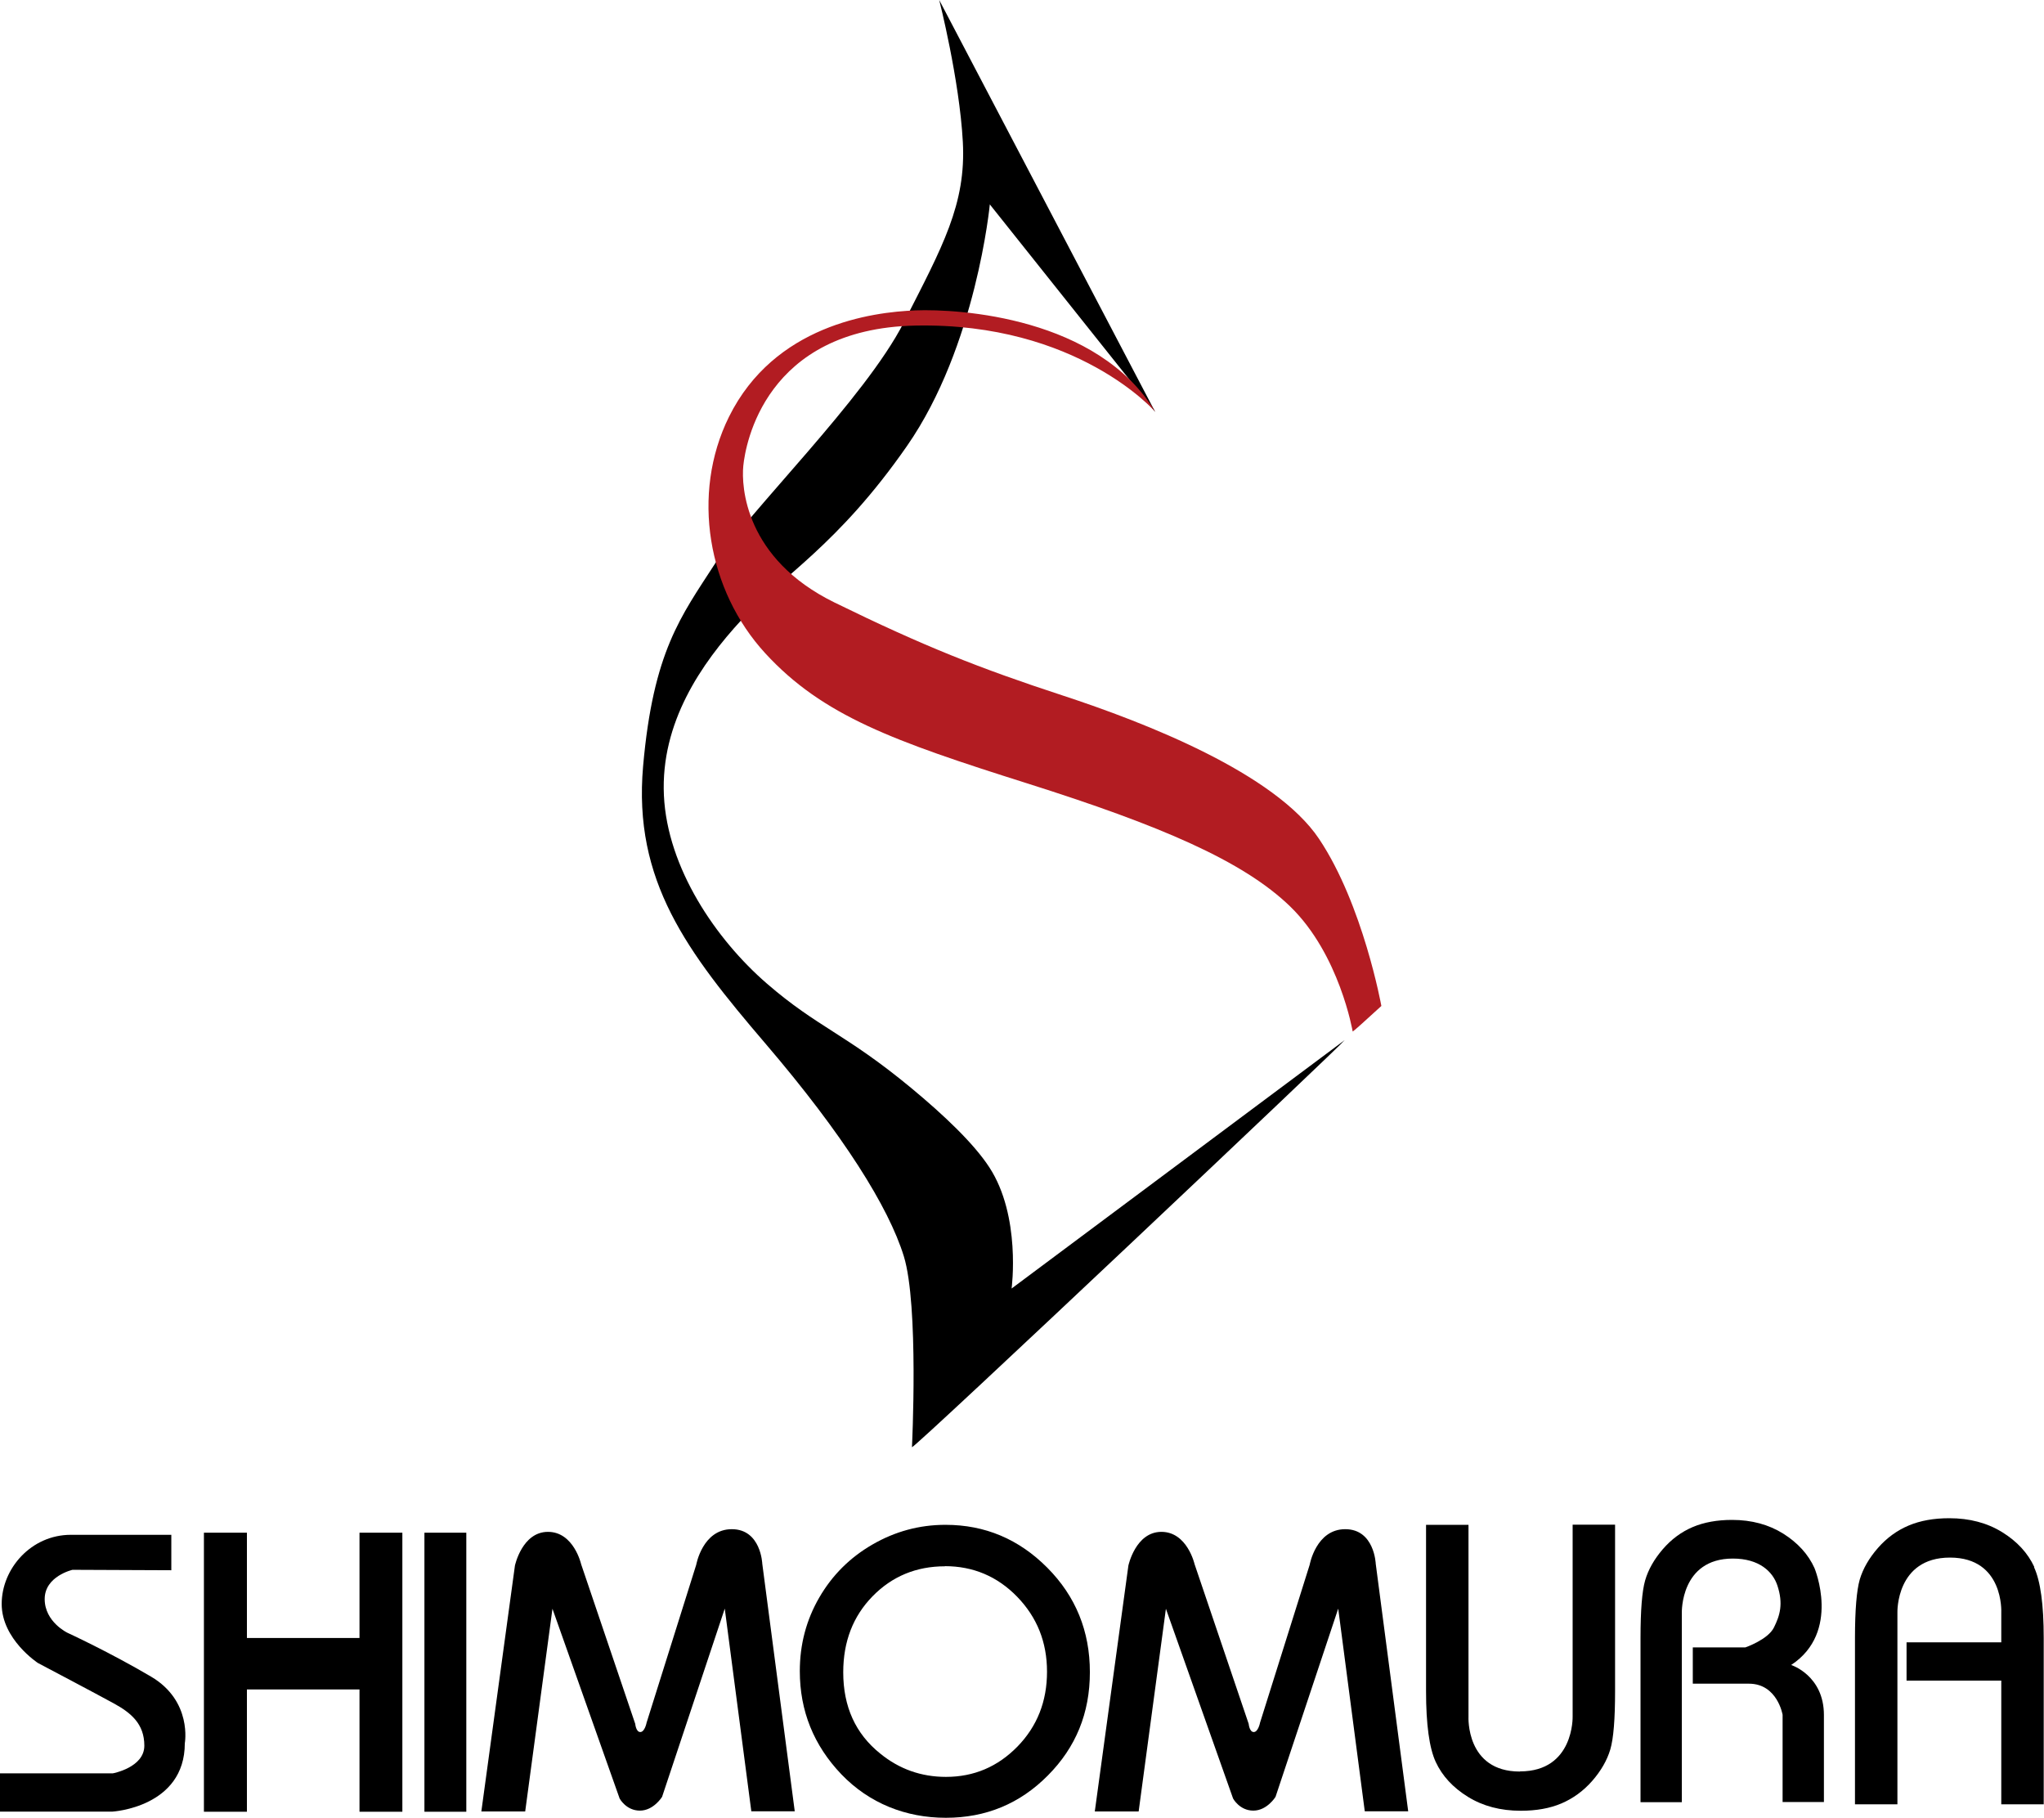
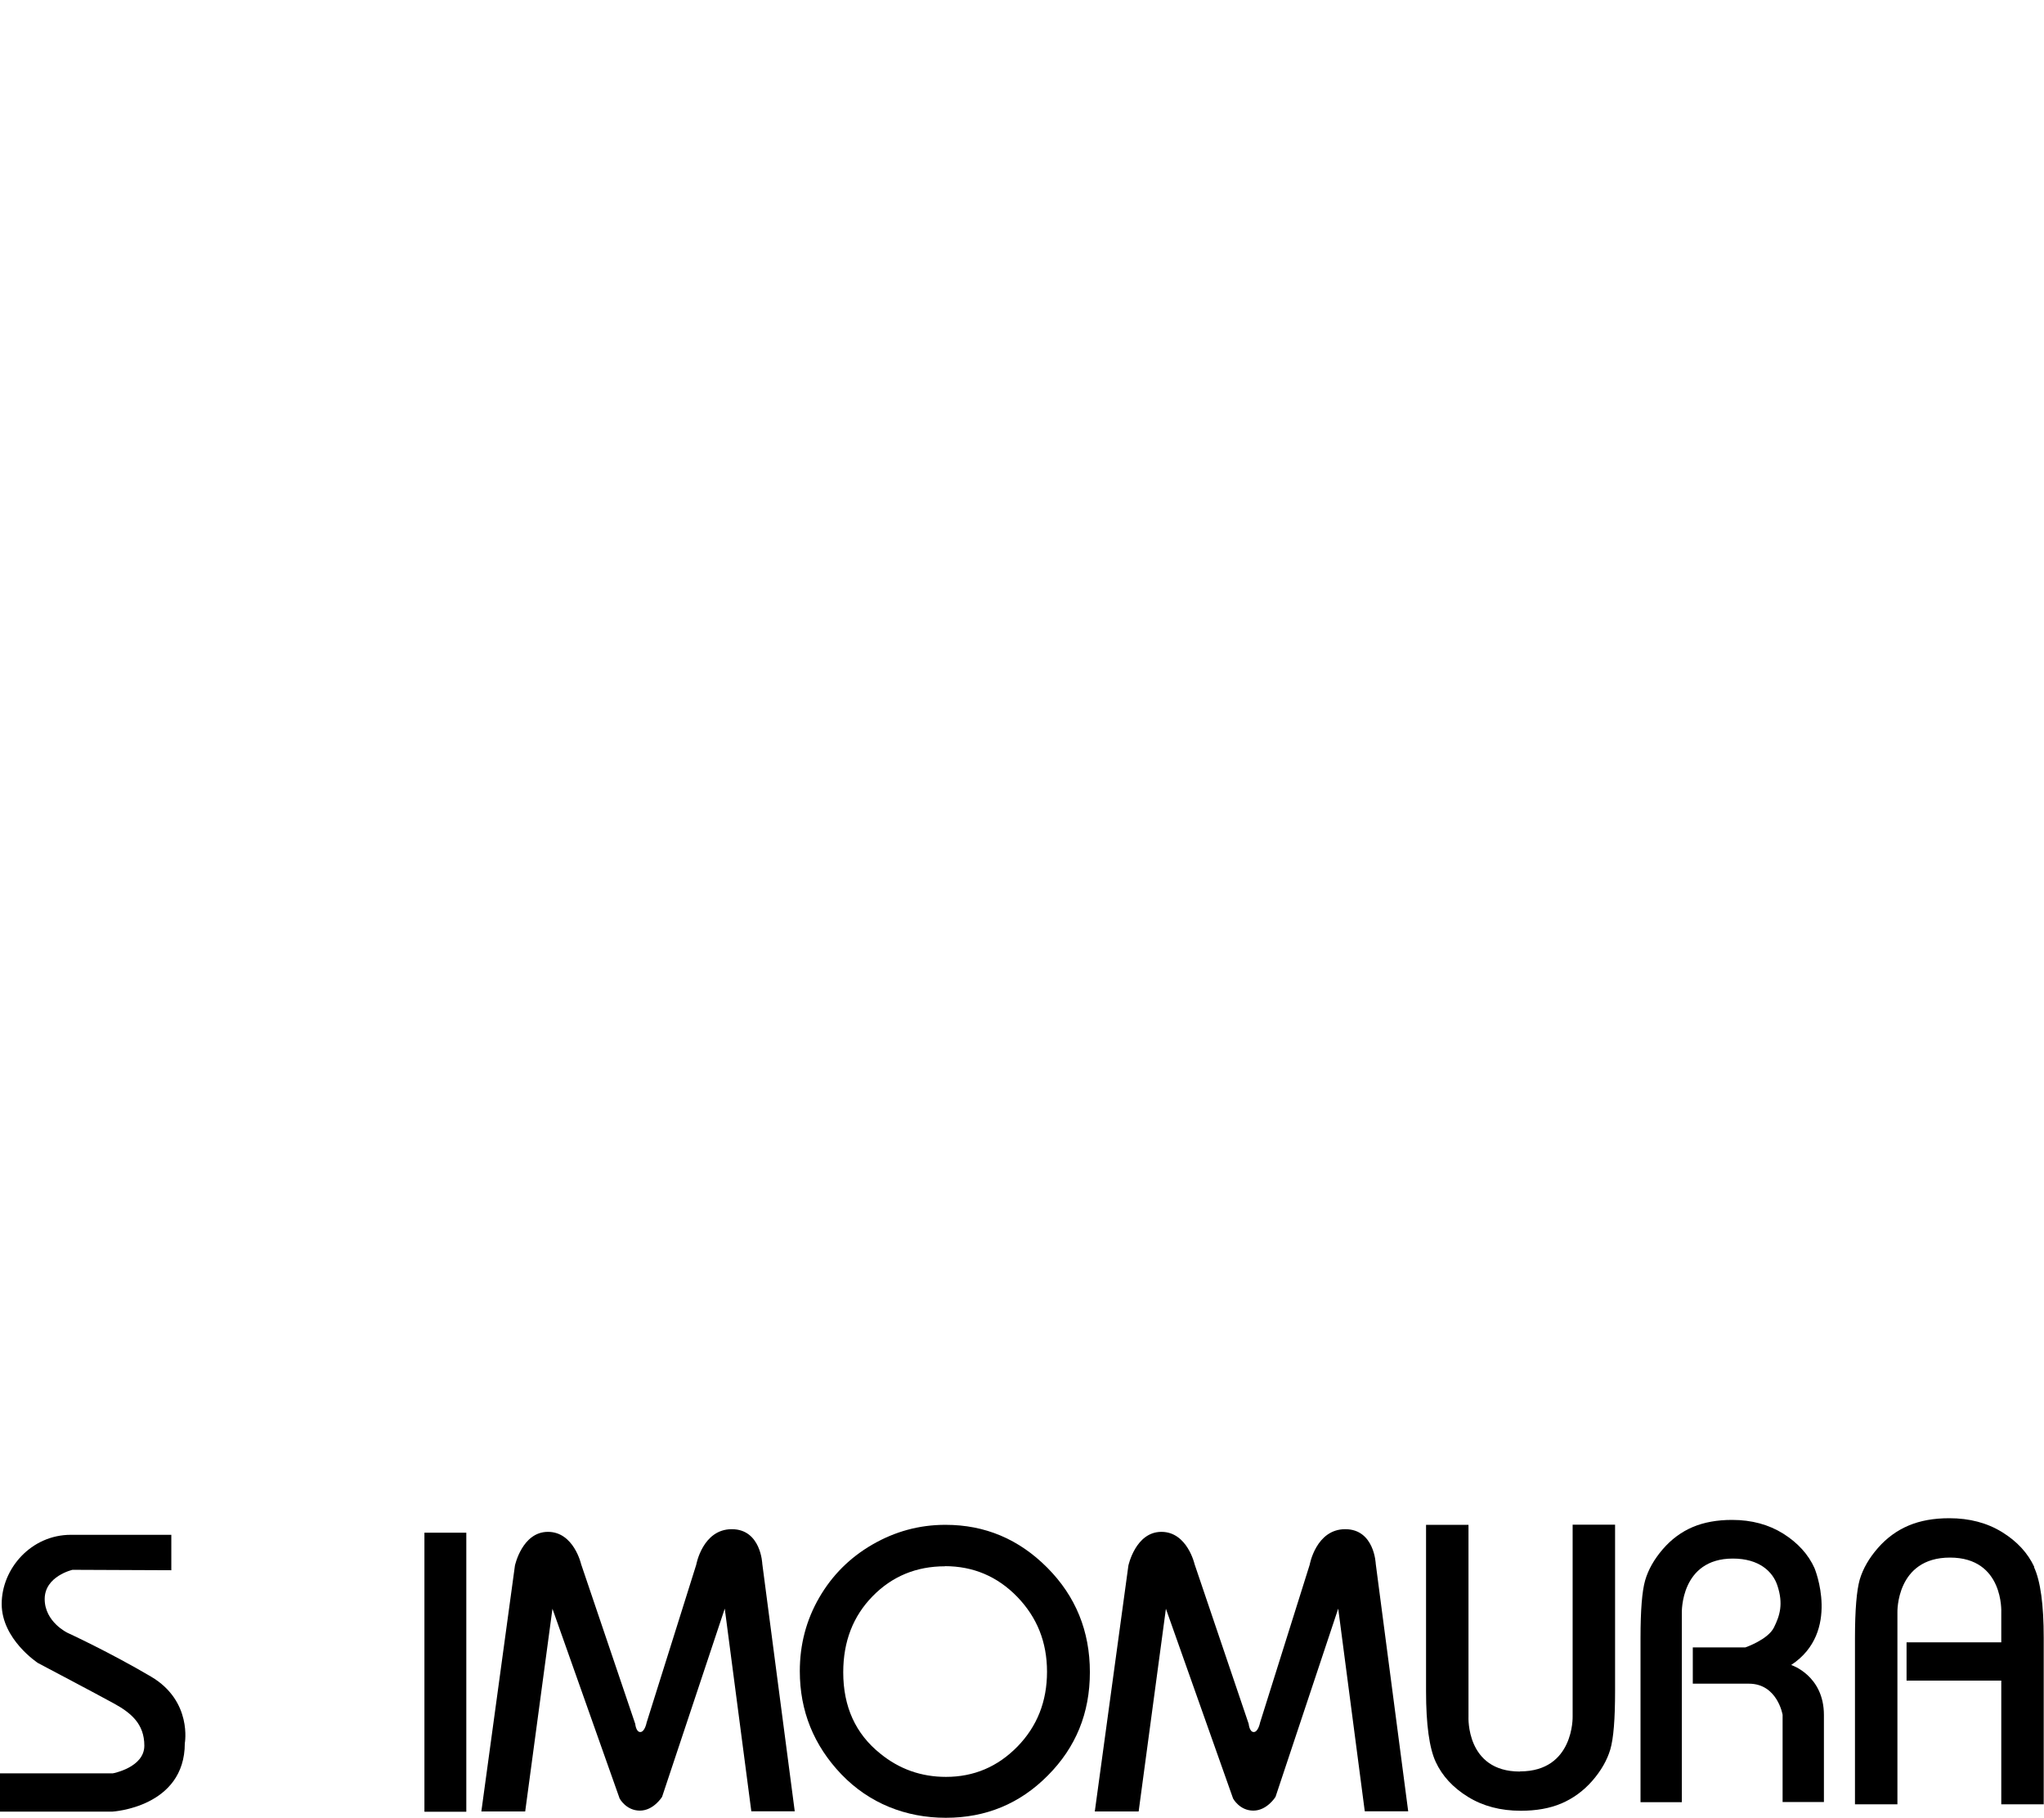
<svg xmlns="http://www.w3.org/2000/svg" id="_レイヤー_2" viewBox="0 0 145.44 129.32">
  <defs>
    <style>.cls-1{fill:#b21c22;}.cls-1,.cls-2{fill-rule:evenodd;}</style>
  </defs>
  <g id="design">
-     <path class="cls-2" d="m95.68,73.99c0,.13-30.37,28.83-30.79,28.96,0,0,.5-10.1-.58-13.59s-4.28-8.62-9.85-15.13-9.42-11.56-8.7-19.73,2.7-10.66,5.1-14.38,10.69-11.77,13.45-17.18,4.44-8.41,4.2-12.85-1.68-10.09-1.68-10.09l15.37,29.31-11.77-14.77s-.96,10.09-5.89,17.18-8.89,9.25-11.77,12.37c-2.88,3.12-5.77,7.33-5.53,12.49.24,5.16,3.7,10.25,7.33,13.39,3.63,3.14,5.57,3.54,10.26,7.42,2.33,1.93,4.45,3.94,5.56,5.64,2.28,3.48,1.59,8.63,1.59,8.63" />
-     <path class="cls-1" d="m98.28,71.57c-1.22,1.12-1.97,1.79-2.03,1.81,0,0-.93-5.48-4.44-8.89-3.35-3.25-9.25-5.77-18.74-8.77-9.49-3-14.53-4.8-18.62-9.25s-5.3-11.32-2.58-16.82c3.23-6.51,10.14-7.45,13.27-7.57,3.12-.12,12.97.48,17.06,7.21,0,0-5.53-6.36-17.06-6.13-10.72.22-12.1,8.48-12.25,9.97s.12,6.61,6.49,9.73c6.37,3.12,10.33,4.68,16.22,6.61s15.13,5.53,18.26,10.21,4.43,11.88,4.43,11.88Z" />
-     <path d="m14.51,109.03h3.06v7.49h8.01v-7.49h3.05v19.85h-3.05v-8.7h-8.01v8.7h-3.06v-19.85Z" />
    <path d="m30.2,109.03h2.98v19.85h-2.98v-19.85Z" />
    <path d="m46,122.57l3.54-11.26s.45-2.53,2.53-2.53,2.17,2.46,2.17,2.46l2.31,17.61h-3.09l-1.89-14.42-4.46,13.39s-.6.98-1.58.98-1.44-.86-1.44-.86l-4.78-13.5-1.94,14.42h-3.12l2.39-17.49s.51-2.4,2.35-2.4,2.36,2.3,2.36,2.3l3.85,11.36s.05.58.36.58.44-.63.44-.63Z" />
    <path d="m89.65,122.57l3.54-11.26s.45-2.53,2.53-2.53,2.17,2.46,2.17,2.46l2.31,17.61h-3.09l-1.89-14.42-4.46,13.39s-.6.98-1.58.98-1.44-.86-1.44-.86l-4.78-13.5-1.94,14.42h-3.12l2.39-17.49s.51-2.4,2.35-2.4,2.36,2.3,2.36,2.3l3.85,11.36s.05.58.36.58.44-.63.44-.63Z" />
    <path d="m67.28,108.47c2.81,0,5.22,1.02,7.24,3.05,2.02,2.03,3.03,4.51,3.03,7.43s-1,5.35-2.99,7.35c-1.99,2.01-4.41,3.01-7.26,3.01s-5.45-1.03-7.43-3.09c-1.97-2.06-2.96-4.51-2.96-7.34,0-1.9.46-3.64,1.38-5.23.92-1.59,2.18-2.85,3.79-3.78,1.61-.93,3.34-1.4,5.19-1.4Zm-.04,2.95c-2.04,0-3.76.71-5.15,2.13-1.39,1.42-2.09,3.22-2.09,5.41,0,2.44.87,4.37,2.63,5.78,1.36,1.11,2.92,1.66,4.68,1.66,1.99,0,3.68-.72,5.09-2.16,1.4-1.44,2.1-3.21,2.1-5.32s-.71-3.87-2.12-5.33c-1.41-1.45-3.13-2.18-5.15-2.18Z" />
    <path d="m144.75,111.47c-.46-.99-1.22-1.82-2.29-2.48-1.07-.66-2.32-.99-3.76-.99-1.1,0-2.06.17-2.89.52s-1.56.88-2.19,1.6-1.06,1.47-1.29,2.24c-.22.77-.34,2.16-.34,4.16v11.83h3.02v-13.65s-.11-3.9,3.74-3.9,3.65,3.9,3.65,3.9v2.13h-6.74v2.72h6.74v8.8h3.02v-11.83c0-2.37-.23-4.05-.69-5.04Z" />
    <path d="m108.16,126.01c3.85,0,3.74-3.9,3.74-3.9v-13.65s3.02,0,3.02,0v11.83c0,2-.11,3.38-.34,4.16-.23.77-.66,1.52-1.29,2.24-.63.72-1.37,1.25-2.19,1.6s-1.79.52-2.89.52c-1.44,0-2.69-.33-3.76-.99-1.07-.66-1.83-1.49-2.29-2.48-.46-.99-.69-2.67-.69-5.04v-11.83s3.02,0,3.02,0v13.65s-.2,3.9,3.65,3.9Z" />
    <path d="m129.78,121.98v6.21s-2.94,0-2.94,0v-6.21s-.37-2.21-2.4-2.21h-3.99v-2.58h3.74s1.6-.55,2.03-1.41.68-1.69.25-2.99c-.33-1-1.3-1.92-3.17-1.92-3.74,0-3.63,3.85-3.63,3.85v13.48s-2.94,0-2.94,0v-11.68c0-1.97.11-3.34.33-4.1.22-.76.64-1.5,1.25-2.21s1.33-1.24,2.13-1.58,1.74-.51,2.8-.51c1.4,0,2.61.33,3.65.98,1.03.65,1.78,1.47,2.22,2.45,0,0,1.9,4.55-1.66,6.89,0,0,2.33.74,2.33,3.56Z" />
    <path d="m5.16,111.67s-1.98.45-1.98,2.08,1.62,2.4,1.62,2.4c0,0,3,1.38,5.95,3.12s2.4,4.74,2.4,4.74c0,4.56-5.14,4.86-5.14,4.86H0v-2.72h8.02s2.25-.41,2.25-1.97-.96-2.34-2.16-3c-1.2-.66-5.41-2.88-5.41-2.88,0,0-2.58-1.68-2.58-4.2s2.1-4.92,4.92-4.92h7.15v2.52l-7.03-.03Z" />
  </g>
</svg>